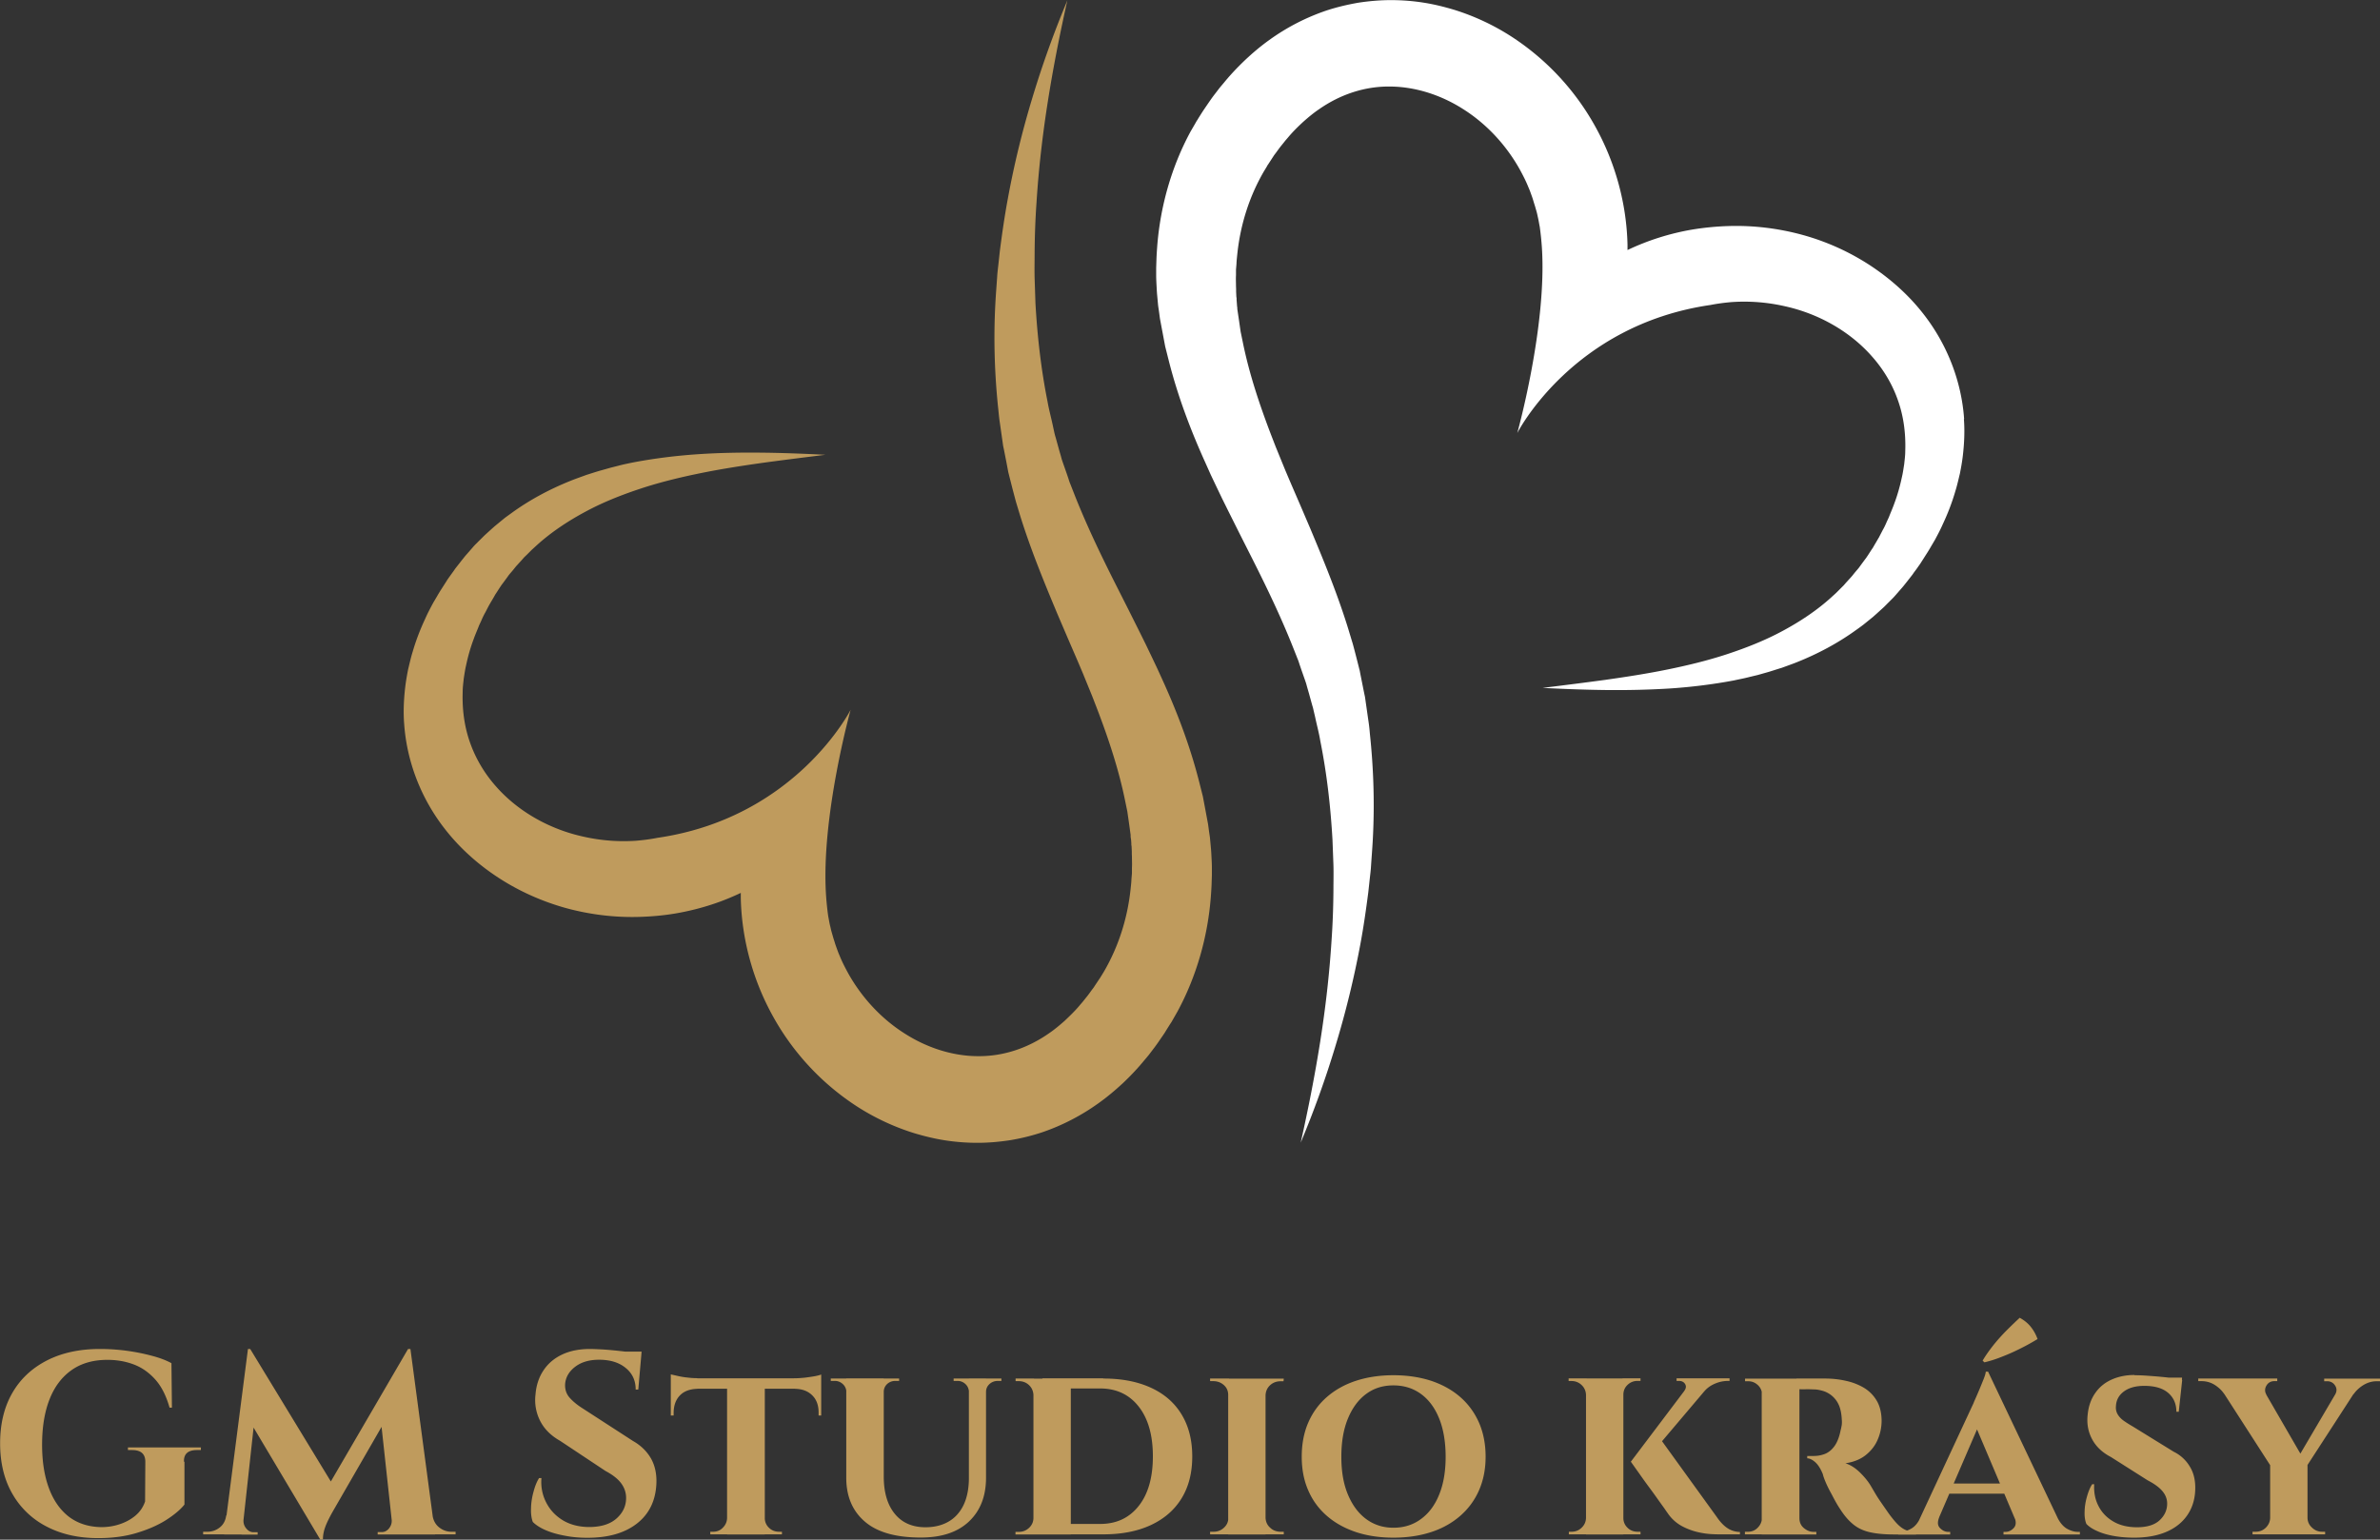
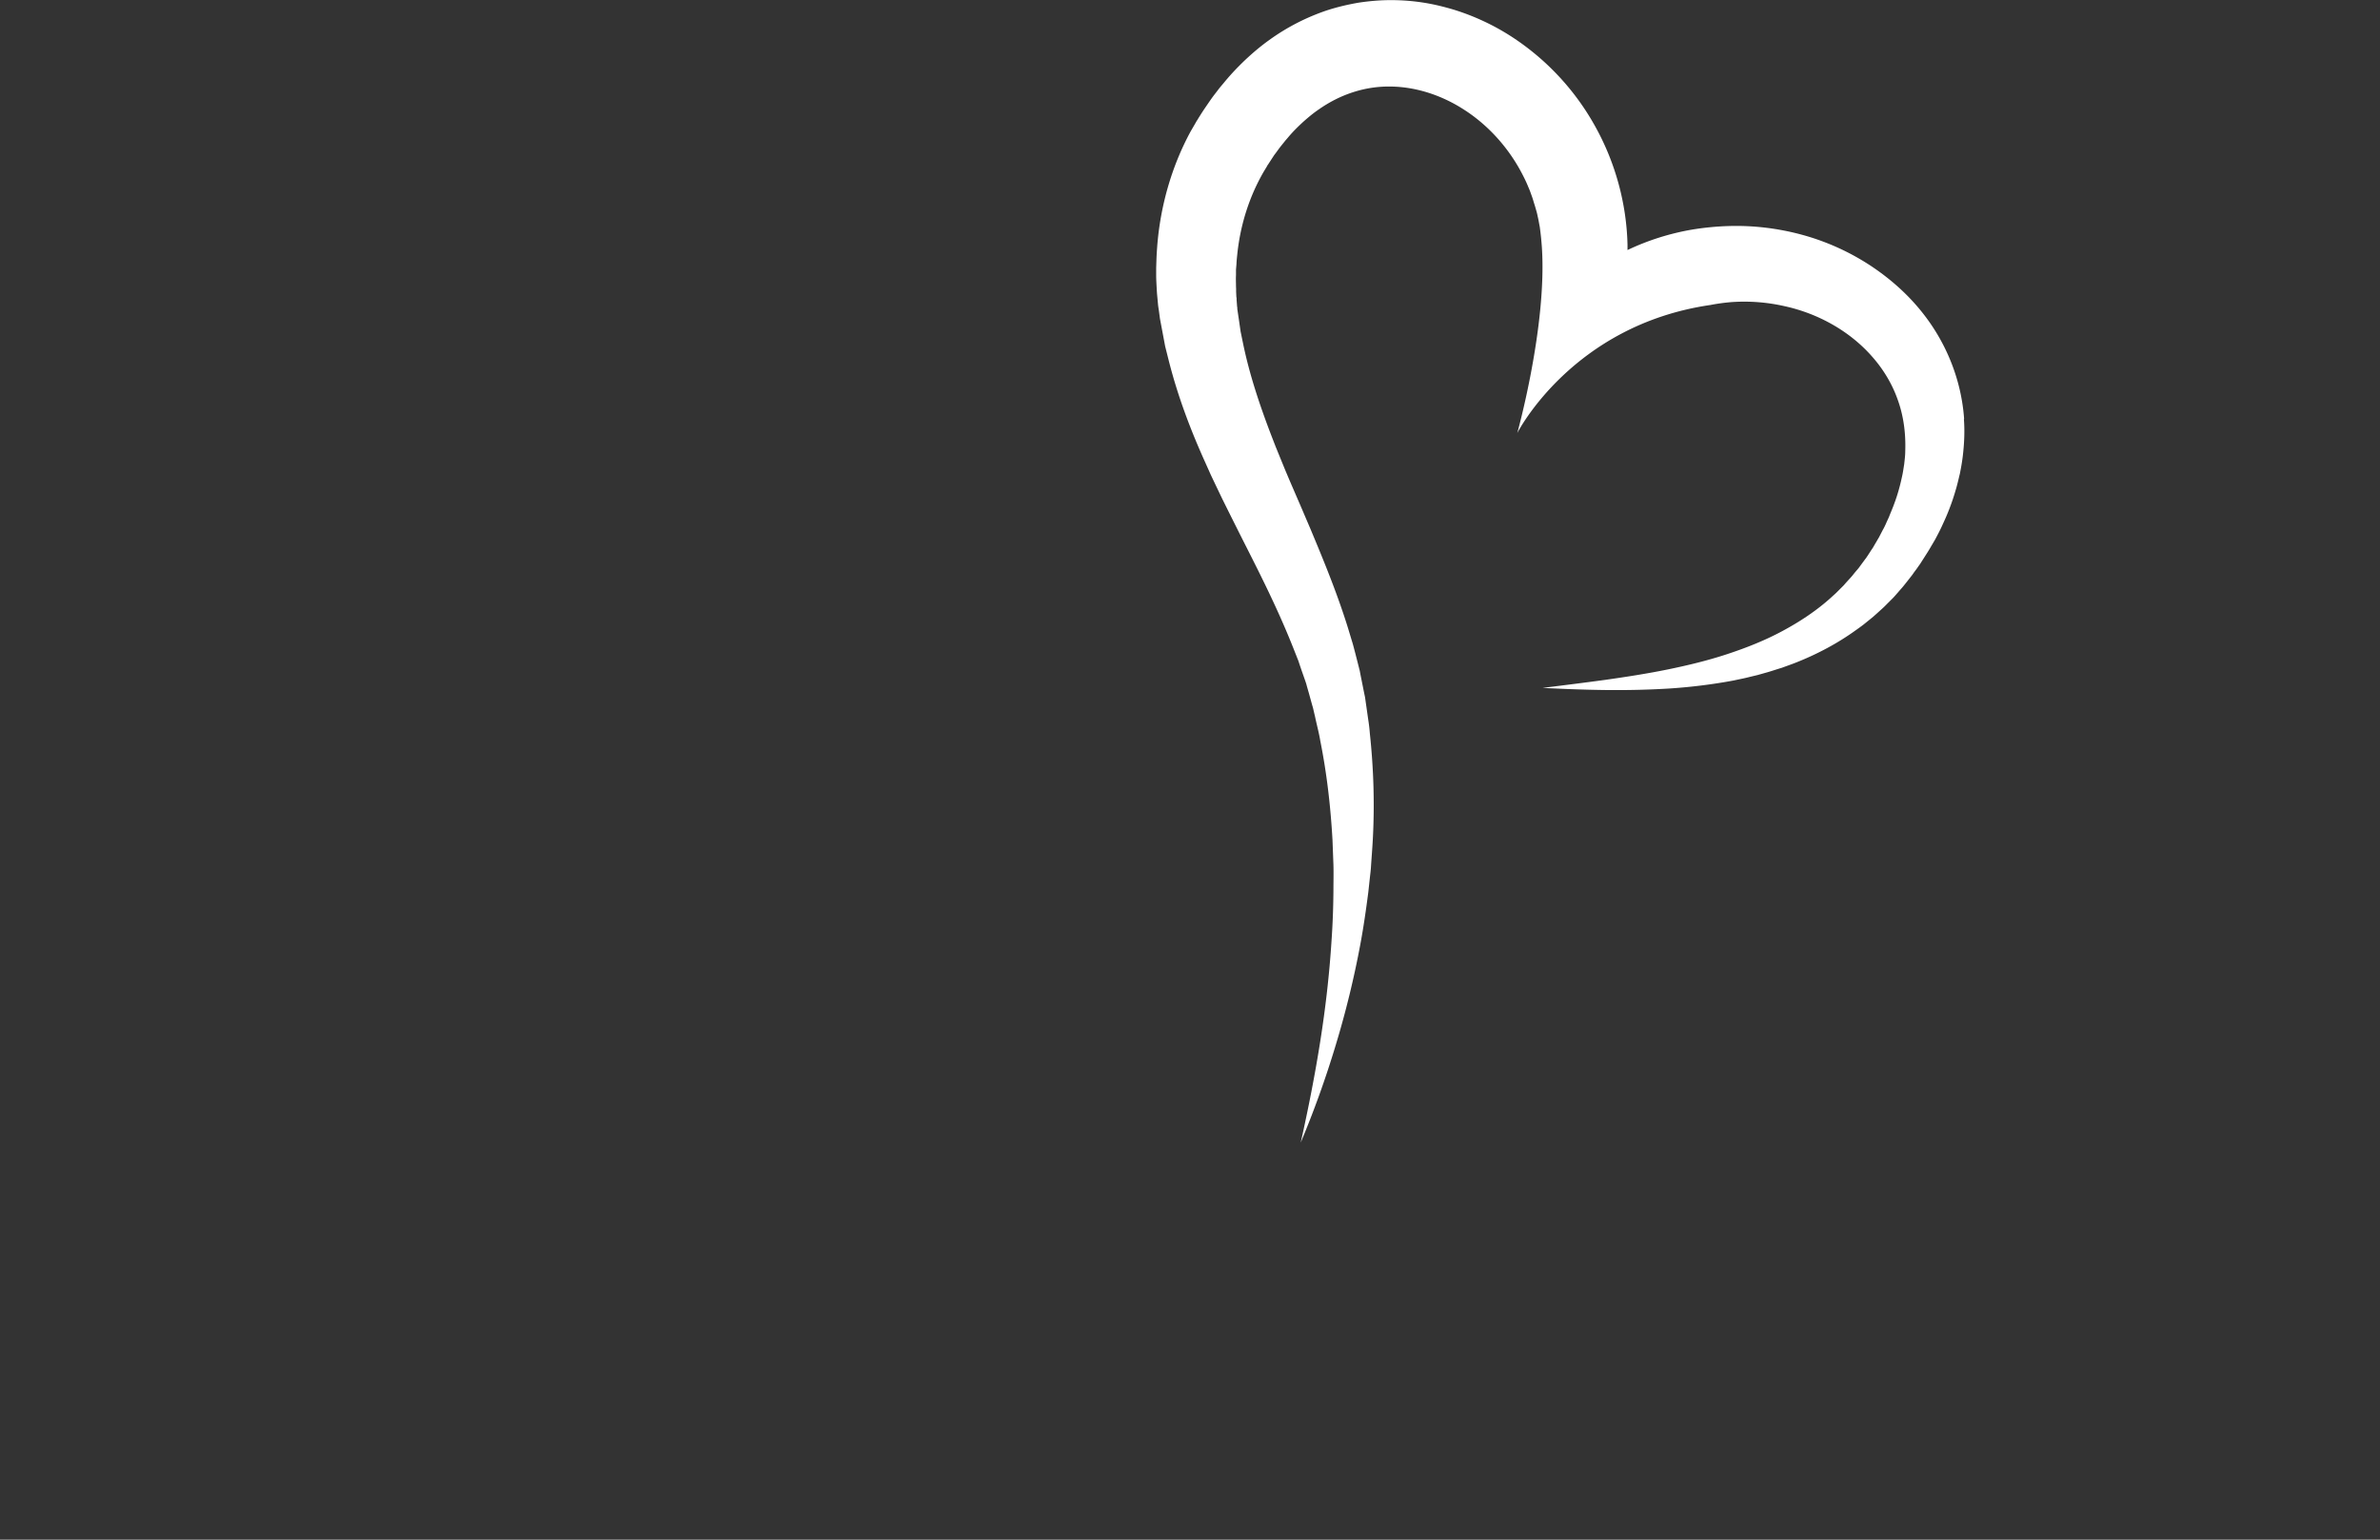
<svg xmlns="http://www.w3.org/2000/svg" id="Vrstva_2" viewBox="0 0 201.28 130.24">
  <rect x="0" y="0" width="201.28" height="130.24" fill="#333333" stroke="none" />
  <defs>
    <style>.cls-1{fill:#bf9b5d}.cls-2{fill:#fff}</style>
  </defs>
  <g id="Vrstva_1-2">
    <path d="M52.08 71.14z" class="cls-1" />
    <path d="M148.21 25.53zM166.11 35.47c-.07-1.05-.25-2.1-.53-3.12-.56-2.05-1.53-3.99-2.82-5.67-1.29-1.69-2.88-3.1-4.63-4.25a20.248 20.248 0 0 0-5.69-2.56c-2.01-.55-4.11-.81-6.2-.75-1.05.03-2.09.13-3.13.3a21.057 21.057 0 0 0-5.47 1.73v-.46c-.08-3.45-1.02-6.91-2.71-9.96a21.442 21.442 0 0 0-7.08-7.62c-1.48-.96-3.11-1.73-4.83-2.27-.86-.26-1.75-.48-2.65-.62-.9-.14-1.82-.21-2.74-.21-.92 0-1.84.08-2.76.22-.91.16-1.81.37-2.69.66a18.27 18.27 0 0 0-4.83 2.49c-.73.52-1.4 1.09-2.04 1.69-.63.6-1.23 1.23-1.77 1.89-.14.17-.28.33-.41.49l-.39.51c-.26.33-.51.71-.76 1.07l-.19.28-.15.23-.29.46-.07.12-.08.12-.04.07-.16.28-.32.55c-1.62 3-2.55 6.34-2.81 9.66-.03.41-.06.83-.07 1.24l-.02.62v.62c0 .41.03.82.05 1.24l.02.31.03.32.06.65.02.16.02.13.04.27.08.6.22 1.17.22 1.17.29 1.15c.77 3.06 1.87 5.95 3.11 8.69l.46 1.03.48 1.01.48 1 .49.99.98 1.96.98 1.94c1.3 2.57 2.52 5.11 3.54 7.68l.38.96c.07.16.12.32.17.48l.16.47.33.94.08.24.07.26.15.52.29 1.05.04.13.02.07v.03-.03l.06.26.12.51c.14.68.33 1.35.44 2.04.55 2.74.87 5.54 1.03 8.36l.08 2.12c.02.71 0 1.42 0 2.13-.01 1.42-.06 2.85-.16 4.27-.18 2.85-.51 5.71-.96 8.56-.45 2.85-1.01 5.69-1.65 8.54a84.09 84.09 0 0 0 2.96-8.24c.85-2.8 1.55-5.66 2.09-8.56.27-1.45.48-2.92.67-4.39l.12-1.11c.04-.37.09-.74.11-1.11.05-.74.11-1.48.15-2.23.16-2.98.07-5.98-.25-8.98-.03-.38-.07-.75-.13-1.12l-.16-1.12-.08-.56-.04-.28-.07-.33-.32-1.6-.05-.27c-.02-.09-.05-.19-.07-.28l-.29-1.14-.15-.57c-.05-.19-.1-.38-.16-.56l-.33-1.09c-.9-2.9-2.04-5.67-3.17-8.37l-.86-2.01-.86-1.99-.42-.99-.4-.98-.4-.98-.38-.98c-1-2.61-1.86-5.21-2.39-7.8l-.2-.97-.14-.97-.14-.94v-.1l-.02-.14-.02-.27-.02-.27v-.14l-.02-.11-.02-.44v-.22l-.01-.24c0-.31-.02-.63 0-.94v-.47l.04-.47c.01-.31.05-.62.08-.93.27-2.46 1.02-4.79 2.22-6.87l.23-.38.11-.19v-.02l.03-.02.07-.11.3-.46.15-.23.13-.17c.17-.23.32-.45.52-.69l.28-.35c.1-.12.2-.23.29-.34.39-.46.81-.87 1.23-1.26.43-.38.87-.75 1.33-1.06 1.83-1.28 3.91-1.96 6.05-1.93 2.13.02 4.32.72 6.23 1.96 1.92 1.23 3.54 2.98 4.68 5 .28.51.55 1.03.76 1.56.12.26.21.54.31.81.05.14.09.28.13.41.04.14.09.28.13.42l.12.42c.04.14.07.28.1.43.07.28.11.57.17.86.08.58.14 1.16.18 1.75.44 6.64-2.08 15.69-2.08 15.69s4.62-9.13 16.33-10.83c.61-.12 1.23-.2 1.85-.25a15.369 15.369 0 0 1 4.38.34c2.88.62 5.58 2.13 7.47 4.3.95 1.08 1.69 2.32 2.16 3.67.48 1.35.67 2.8.62 4.29 0 .37-.05.74-.09 1.12-.06.37-.11.75-.2 1.12-.16.75-.37 1.5-.65 2.24-.13.37-.3.74-.44 1.11-.08.18-.17.36-.25.55-.08.18-.17.37-.27.54l-.28.54-.04.07.02-.03v.02l-.03.03-.08.14-.17.29-.17.29c-.05.09-.11.2-.17.27l-.31.48-.16.24-.18.24-.36.49c-.11.17-.25.31-.38.47-.13.15-.25.32-.39.47l-.41.45-.2.23-.21.21-.43.43-.45.41c-1.21 1.09-2.6 2.01-4.07 2.8-1.48.8-3.07 1.43-4.71 1.97-1.64.54-3.34.95-5.06 1.3-1.72.35-3.47.62-5.23.87-1.76.24-3.53.46-5.3.68 1.78.09 3.57.16 5.36.18 1.79.02 3.59-.02 5.39-.13 1.8-.12 3.61-.34 5.42-.68.45-.1.9-.18 1.35-.3l.67-.16.67-.19c.45-.12.89-.28 1.34-.41l.66-.24c.22-.08.44-.16.66-.25 1.75-.7 3.45-1.6 5.01-2.73.2-.14.39-.28.59-.43l.57-.46.28-.23.27-.24.54-.49c.18-.16.34-.34.52-.51.17-.18.35-.34.51-.53l.48-.55c.08-.09.16-.18.24-.28l.24-.3.47-.6c.08-.1.13-.19.2-.28l.2-.27.19-.27.1-.14.02-.03v-.02s0 .03.05-.06l.05-.08.39-.61c.13-.2.26-.41.38-.62.12-.21.25-.42.37-.63.23-.43.46-.86.66-1.32.42-.89.78-1.83 1.06-2.79.15-.48.26-.98.38-1.47.1-.5.19-1.01.25-1.52.12-1.02.17-2.07.09-3.12" class="cls-2" />
-     <path d="M34.18 61.21c.07 1.05.25 2.1.53 3.12.56 2.05 1.53 3.99 2.82 5.67 1.29 1.69 2.88 3.11 4.63 4.25 1.75 1.14 3.68 2 5.69 2.56 2.01.55 4.11.81 6.2.75 1.05-.03 2.09-.12 3.13-.3 1.03-.18 2.05-.43 3.05-.76.83-.27 1.64-.6 2.42-.97v.46c.08 3.45 1.02 6.91 2.71 9.96 1.68 3.05 4.11 5.69 7.08 7.62 1.48.96 3.11 1.73 4.83 2.27.86.26 1.75.48 2.65.62.9.14 1.82.21 2.74.21.92 0 1.84-.08 2.76-.22.91-.15 1.81-.37 2.69-.66 1.74-.59 3.38-1.45 4.82-2.49.73-.52 1.4-1.09 2.05-1.69.63-.6 1.23-1.23 1.77-1.89.14-.16.28-.33.41-.49l.38-.5c.26-.33.51-.71.76-1.07l.19-.28.14-.23.29-.46.07-.11.08-.12.04-.07.16-.28.32-.56c1.62-3 2.55-6.34 2.81-9.66.03-.42.06-.83.07-1.24l.02-.62v-.62c0-.41-.03-.83-.05-1.24l-.02-.31-.03-.32-.06-.65-.02-.16-.02-.13-.04-.27-.08-.6-.22-1.18-.22-1.17-.29-1.15c-.77-3.06-1.87-5.95-3.11-8.68l-.47-1.03-.48-1.01-.48-1-.49-.99-.98-1.96-.98-1.94c-1.3-2.57-2.52-5.11-3.54-7.68l-.38-.97c-.07-.16-.12-.32-.17-.48l-.16-.47-.33-.94-.08-.24-.07-.26-.15-.52-.29-1.05-.04-.13-.02-.07v-.03.03l-.06-.25-.11-.51c-.14-.68-.33-1.35-.45-2.04-.55-2.74-.87-5.54-1.03-8.36l-.07-2.12c-.02-.71 0-1.42 0-2.13.01-1.42.06-2.85.16-4.27.18-2.85.51-5.71.96-8.56.45-2.85 1.01-5.69 1.65-8.54a84.09 84.09 0 0 0-2.96 8.24c-.85 2.8-1.55 5.66-2.08 8.56-.27 1.45-.48 2.92-.67 4.39l-.12 1.11c-.04.37-.09.74-.11 1.11-.05.74-.11 1.48-.15 2.23-.16 2.98-.07 5.98.25 8.98.04.38.07.75.13 1.12l.16 1.12.08.56.04.28.07.33.21 1.07.1.53.05.27c.02.09.05.19.07.28l.29 1.14.15.57c.05.19.1.38.15.56l.33 1.09c.9 2.9 2.04 5.67 3.17 8.37l.86 2.01.86 1.99.42.99.4.98.4.98.38.98c1 2.61 1.86 5.21 2.39 7.8l.2.97.14.97.13.94.01.1v.14l.04.27.02.27v.14l.02.11.02.44v.22l.01.23c0 .31.02.63 0 .94v.47l-.04.47c-.01.31-.05.62-.08.92-.27 2.46-1.02 4.79-2.22 6.87l-.23.38-.12.19v.02l-.03.02-.07.11-.3.45-.15.23-.13.17c-.17.23-.32.45-.52.69l-.28.35c-.1.12-.2.23-.29.34-.39.46-.81.86-1.23 1.26-.43.38-.87.75-1.33 1.06-1.83 1.28-3.91 1.96-6.04 1.93-2.13-.01-4.32-.72-6.23-1.96-1.92-1.23-3.54-2.98-4.68-5-.28-.51-.55-1.03-.76-1.56-.12-.26-.21-.54-.31-.81-.05-.14-.09-.28-.13-.41-.05-.14-.09-.28-.13-.42l-.12-.42c-.04-.14-.06-.28-.1-.42-.07-.28-.11-.57-.17-.86-.08-.58-.14-1.16-.18-1.75-.44-6.64 2.08-15.69 2.08-15.69s-4.62 9.13-16.33 10.83c-.61.12-1.23.2-1.85.25a15.369 15.369 0 0 1-4.38-.34c-2.88-.62-5.58-2.13-7.47-4.3-.95-1.08-1.69-2.33-2.16-3.67-.48-1.35-.67-2.8-.62-4.29 0-.37.05-.74.09-1.12.06-.38.11-.75.2-1.13.16-.75.37-1.5.65-2.24.13-.37.3-.74.44-1.11.08-.18.17-.36.25-.55.08-.18.17-.37.27-.54l.28-.54.04-.07-.02.03.03-.05.08-.14.17-.29.17-.29c.05-.09.11-.2.16-.27l.31-.48.16-.24.18-.24.36-.49c.11-.17.25-.31.38-.47.13-.15.25-.32.39-.47l.41-.45.2-.23.22-.21.43-.43.45-.41c1.21-1.09 2.6-2.01 4.07-2.8 1.48-.8 3.07-1.43 4.71-1.97 1.64-.54 3.34-.95 5.06-1.3 1.72-.35 3.47-.62 5.23-.87 1.76-.24 3.53-.46 5.3-.68-1.78-.09-3.57-.16-5.36-.18-1.79-.02-3.59.01-5.39.13-1.8.12-3.61.34-5.42.68-.45.09-.9.18-1.35.3l-.67.17-.67.19c-.45.12-.89.27-1.34.41l-.66.24c-.22.08-.44.16-.66.25-1.75.7-3.45 1.6-5.01 2.73-.19.14-.39.28-.59.43l-.56.46-.28.23-.27.24-.54.49c-.18.17-.34.34-.52.51-.17.18-.35.34-.51.53l-.48.55c-.08.09-.16.18-.24.28l-.24.3-.47.6c-.08.1-.13.18-.2.28l-.39.54-.12.17v.02s0-.03-.05.06l-.05.08-.39.61c-.13.2-.26.41-.38.62-.12.21-.25.42-.37.63-.23.43-.46.86-.66 1.32-.42.89-.78 1.83-1.06 2.79-.15.48-.26.98-.38 1.47-.1.5-.19 1.01-.25 1.52-.12 1.02-.17 2.07-.09 3.12M15.6 123.65v3.62c-.35.44-.88.88-1.57 1.32-.7.44-1.53.8-2.5 1.09-.97.29-2.05.43-3.22.43-1.67 0-3.13-.33-4.37-.98a7.004 7.004 0 0 1-2.9-2.78c-.69-1.2-1.03-2.62-1.03-4.26s.34-3.05 1.02-4.24c.68-1.19 1.65-2.1 2.92-2.76 1.27-.65 2.76-.98 4.49-.98a17.067 17.067 0 0 1 4.46.59c.64.17 1.18.38 1.6.61l.04 3.76h-.2c-.28-.99-.68-1.79-1.21-2.38-.53-.59-1.14-1.02-1.84-1.28-.7-.26-1.43-.38-2.21-.38-1.2 0-2.21.29-3.03.87-.82.58-1.44 1.4-1.86 2.47-.42 1.07-.63 2.35-.63 3.84 0 1.41.19 2.63.58 3.68s.96 1.85 1.7 2.42c.75.56 1.65.85 2.72.87.54 0 1.07-.08 1.57-.25.51-.17.95-.41 1.33-.73.38-.32.65-.72.81-1.19l.02-3.36c0-.66-.37-.99-1.12-.99h-.35v-.22h6.17v.22h-.33c-.76 0-1.13.33-1.1.99M19.62 128.19v1.6h-2.44v-.22h.35c.4 0 .75-.12 1.05-.36.31-.24.49-.58.55-1.02h.48Zm1.34-14.08h.2l.77 2.2-1.47 13.49h-1.51l2.02-15.69Zm-.37 14.44v.11c0 .23.08.45.25.65.17.2.37.3.6.3h.35v.2h-1.36v-1.25h.15Zm.57-14.44 7.18 11.8-1.25 4.33-6.5-10.92.57-5.21Zm13.35 0 .18 2.39-6.52 11.31c-.29.51-.51.95-.65 1.32-.14.37-.21.73-.21 1.1h-.22l-.86-1.91 8.28-14.21Zm-1.38 14.44h.15v1.25h-1.34v-.2h.33c.25 0 .45-.1.62-.3.16-.2.24-.41.24-.65v-.11Zm1.58-14.44 2.09 15.69h-3.54l-1.1-10.11 2.35-5.58h.2Zm1.41 14.08h.46c.07.44.26.78.57 1.02.31.24.65.36 1.03.36h.35v.22h-2.42v-1.6ZM49.89 114.11c.29 0 .65.02 1.09.04a36.455 36.455 0 0 1 2.55.27c.34.05.58.11.71.16l-.26 2.96h-.22c0-.76-.28-1.37-.85-1.83-.56-.46-1.31-.69-2.25-.69-.85 0-1.53.21-2.05.62-.52.41-.79.91-.82 1.49-.01.44.12.82.42 1.14.29.32.67.62 1.12.9l4.2 2.72c.67.38 1.18.88 1.53 1.49.34.61.49 1.33.45 2.15-.07 1.43-.62 2.55-1.65 3.35-1.03.8-2.42 1.2-4.18 1.2-.64 0-1.27-.05-1.88-.17-.61-.11-1.15-.26-1.62-.46s-.84-.43-1.12-.71c-.12-.32-.17-.71-.15-1.17.01-.45.08-.92.21-1.38.12-.47.28-.86.47-1.16h.2c-.06.75.08 1.44.41 2.08.33.64.81 1.14 1.45 1.52.64.37 1.4.55 2.27.54.97-.02 1.71-.26 2.24-.74.53-.48.79-1.05.79-1.72 0-.45-.14-.86-.41-1.23-.27-.37-.71-.72-1.33-1.05l-3.84-2.55c-.78-.44-1.34-1-1.69-1.69a3.88 3.88 0 0 1-.39-2.24c.06-.76.28-1.43.66-2.01.38-.58.9-1.03 1.57-1.35.67-.32 1.46-.48 2.38-.48m4.36.22-.04.46h-2.59v-.46h2.64ZM56.73 116.26c.13.03.32.07.58.13.26.06.54.11.86.14.32.04.6.05.87.05l-2.31.22v-.55Zm12.72 1.21H56.73v-.88h12.72v.88Zm-10.48-.06v.07c-.65.02-1.14.21-1.48.57-.35.37-.52.86-.52 1.49v.2h-.24v-2.33h2.24Zm2.57 11v1.38h-1.47v-.22h.24c.32 0 .6-.11.82-.34.23-.23.35-.5.36-.82h.04Zm3.14 1.39h-3.19v-13.12h3.19v13.12Zm-.07-1.39h.07c0 .32.12.6.35.82.23.23.52.34.86.34h.24v.22h-1.52v-1.38Zm4.84-12.15v.55l-2.31-.22c.28 0 .58-.02.9-.05.32-.04.61-.08.88-.13.26-.05.44-.1.53-.14m0 1.14v2.33h-.22v-.2c.01-.63-.16-1.13-.52-1.49-.36-.37-.85-.56-1.48-.57v-.07h2.22ZM71.62 116.61v1.14h-.04a.928.928 0 0 0-.31-.68.982.982 0 0 0-.7-.26h-.31v-.2h1.36Zm3.12 0v8.28c0 1.35.31 2.4.93 3.16.62.76 1.49 1.14 2.6 1.14s2.05-.36 2.69-1.08c.64-.72.96-1.71.98-2.99v-8.52h1.45v8.39c0 1.57-.48 2.8-1.44 3.71-.96.91-2.32 1.36-4.08 1.36-2.11 0-3.69-.45-4.73-1.35-1.05-.9-1.57-2.14-1.57-3.7v-8.41h3.16Zm1.3 0v.2h-.31c-.28 0-.51.09-.7.26-.19.18-.29.4-.29.68h-.04v-1.14h1.34Zm5.95 0v1.14h-.04c-.02-.28-.12-.51-.31-.68a.951.951 0 0 0-.68-.26h-.31v-.2h1.34Zm2.7 0v.2h-.29c-.28 0-.52.09-.71.26-.2.18-.3.4-.3.68h-.04v-1.14h1.34ZM87.44 118h-.04c-.02-.34-.14-.61-.38-.84-.24-.22-.53-.33-.87-.33h-.26v-.22h1.56v1.38Zm.02 10.39v1.41h-1.58v-.22h.29c.34 0 .63-.12.87-.35.24-.23.36-.51.36-.84h.07Zm3.1 1.41H87.4v-13.18h3.16v13.18Zm2.74-13.19c1.57 0 2.91.26 4.04.78s1.99 1.27 2.59 2.26c.6.99.9 2.17.9 3.55s-.3 2.56-.9 3.54c-.6.98-1.46 1.73-2.59 2.26-1.13.53-2.48.79-4.04.79h-4.88l-.04-.88h4.66c1.38 0 2.46-.51 3.26-1.52.8-1.01 1.2-2.41 1.2-4.2s-.4-3.19-1.2-4.21c-.8-1.02-1.89-1.53-3.26-1.53h-4.88v-.86h5.14ZM103.94 118h-.07c0-.34-.12-.62-.37-.84-.25-.22-.55-.33-.9-.33h-.26v-.22h1.6v1.38Zm0 10.41v1.38h-1.6v-.22h.29c.34 0 .63-.11.88-.34.25-.23.37-.5.37-.82h.07Zm3.09 1.39h-3.16v-13.18h3.16v13.18Zm-.04-11.8v-1.38h1.58l-.02.22h-.24c-.35 0-.65.11-.89.33-.24.22-.37.5-.39.84h-.04Zm0 10.41h.04c.02.32.14.6.39.82.24.23.54.34.89.34h.26v.22h-1.58v-1.38ZM117.84 116.33c1.17 0 2.23.16 3.19.47.95.32 1.77.77 2.46 1.37.69.6 1.22 1.33 1.59 2.17.37.85.56 1.81.56 2.88s-.19 2-.56 2.85c-.37.84-.9 1.56-1.59 2.16-.69.6-1.51 1.06-2.46 1.37-.95.31-2.01.47-3.19.47s-2.21-.16-3.16-.47c-.95-.32-1.77-.77-2.46-1.37-.69-.6-1.22-1.32-1.58-2.16-.37-.84-.55-1.79-.55-2.85s.18-2.03.55-2.88c.37-.85.89-1.57 1.58-2.17.69-.6 1.51-1.06 2.46-1.37.95-.31 2.01-.47 3.16-.47m0 12.9c.89 0 1.67-.24 2.34-.74.67-.49 1.18-1.18 1.54-2.08.36-.89.54-1.95.54-3.18s-.18-2.32-.54-3.22c-.36-.9-.87-1.6-1.54-2.09-.67-.49-1.45-.73-2.34-.73s-1.65.24-2.31.73c-.66.49-1.17 1.19-1.54 2.09-.37.9-.55 1.97-.55 3.22s.18 2.29.55 3.18c.37.89.88 1.59 1.54 2.08s1.43.74 2.31.74M134.17 118h-.04c-.01-.34-.14-.62-.37-.84s-.52-.34-.86-.34h-.24v-.22h1.52v1.41Zm0 10.41v1.38h-1.49v-.22h.22c.34 0 .62-.11.86-.34s.36-.5.37-.82h.04Zm3.12 1.39h-3.16v-13.2h3.16v13.2Zm-.07-11.8v-1.41h1.52v.22h-.24c-.34 0-.62.11-.86.34-.24.23-.35.51-.35.84h-.07Zm0 10.41h.07c0 .32.12.6.35.82.23.23.52.34.86.34h.24v.22h-1.52v-1.38Zm7.71-11.66-5.73 6.77-1.28.13 5.21-6.9h1.8Zm-4.66 4.76 4.92 6.81c.28.41.57.72.88.93.31.21.67.33 1.08.34v.2h-1.69c-.15 0-.39 0-.73-.02-.34-.02-.72-.07-1.15-.17-.43-.1-.87-.26-1.31-.49a3.46 3.46 0 0 1-1.16-1.01c-.07-.1-.2-.28-.37-.53-.18-.25-.39-.54-.63-.88-.24-.34-.49-.68-.75-1.03s-.49-.68-.71-.99l-.73-1.03 2.35-2.13Zm6-4.92v.22h-.09c-.41 0-.8.08-1.16.24-.37.16-.67.38-.9.66l-1.69-.04c.16-.21.19-.4.09-.58-.1-.18-.28-.28-.53-.28h-.2v-.22h4.48ZM149.06 117.98h-.04a1.1 1.1 0 0 0-.36-.82c-.23-.21-.49-.32-.8-.32h-.28v-.22h1.58l-.09 1.36Zm0 10.43.09 1.38h-1.58v-.22h.26c.32 0 .6-.11.82-.34.23-.23.35-.5.36-.82h.04Zm3.12 1.39h-3.19v-13.18h3.19v13.18Zm2.13-13.19c.62 0 1.21.06 1.78.19.57.12 1.08.32 1.54.59.45.27.82.64 1.09 1.1.27.46.41 1.04.41 1.73a4 4 0 0 1-.32 1.53c-.21.51-.54.94-.99 1.31-.45.37-1.03.61-1.75.72.42.13.83.39 1.22.77s.68.74.89 1.08c.07.12.18.3.33.56.15.26.33.55.56.88.23.33.46.67.71 1.02.29.39.55.7.77.91.22.21.45.36.68.45.23.09.51.13.81.13v.22h-1.85c-.79 0-1.46-.06-2.01-.18-.55-.12-1.02-.33-1.42-.65-.4-.32-.77-.74-1.12-1.29a8.83 8.83 0 0 1-.42-.69c-.15-.27-.29-.55-.44-.82-.15-.28-.28-.55-.39-.81-.11-.26-.19-.48-.23-.66-.19-.47-.41-.81-.65-1.02-.24-.21-.47-.32-.67-.32v-.2h.55c.31 0 .61-.05.91-.16.3-.11.58-.32.82-.64s.43-.78.55-1.4c.03-.09.05-.21.08-.37s.03-.34.01-.55c-.03-.54-.13-.97-.3-1.3a2.138 2.138 0 0 0-1.39-1.11c-.26-.07-.48-.1-.67-.1-.28-.01-.53-.02-.76-.01-.23 0-.4 0-.52-.01-.01 0-.04-.08-.07-.23-.03-.15-.07-.38-.13-.67h2.35Zm-2.17 11.8h.04c0 .37.13.65.39.86.26.21.52.31.8.31h.24v.22h-1.58l.11-1.38Z" class="cls-1" />
-     <path d="M164 128.35c-.16.4-.14.7.07.91.21.21.43.32.68.32h.18v.22h-4.39v-.22h.17c.29 0 .6-.09.92-.27.32-.18.59-.5.79-.96H164Zm4.13-12.33.04 2.64-4.77 11.07h-1.63l5.14-11.05c.03-.09.1-.24.2-.47.1-.23.21-.48.33-.77.12-.29.23-.56.33-.81.1-.26.16-.46.17-.6h.18Zm1.91 10.33h-5.6v-.86h5.6v.86Zm-1.91-10.33 6.5 13.67h-3.71l-4.09-9.65 1.3-4.02Zm-.46-.92c.25-.43.56-.86.92-1.32.37-.46.75-.88 1.15-1.28.4-.4.76-.74 1.07-1.03.4.22.71.48.94.77.23.29.43.64.57 1.03-.46.28-.94.55-1.45.8-.51.26-1.03.49-1.55.69-.52.21-1.02.37-1.5.48l-.15-.15Zm2.7 13.25h3.62c.22.45.49.77.81.96.32.18.63.27.92.27h.18v.22h-6.46v-.22h.18c.25 0 .48-.11.68-.32.2-.21.23-.52.07-.91M180.5 116.33c.29 0 .65.01 1.07.04.42.03.83.06 1.24.1.41.04.77.08 1.09.13.32.05.53.1.65.14l-.29 2.68h-.2c0-.67-.24-1.21-.7-1.6-.47-.4-1.14-.59-2.02-.59-.7 0-1.27.15-1.7.46-.43.31-.66.72-.69 1.23-.03.26.02.5.14.71.12.21.3.4.53.56.23.16.48.32.76.48l3.45 2.13c.59.29 1.05.72 1.38 1.28.34.56.48 1.23.44 2.02-.04.82-.28 1.53-.71 2.13-.43.6-1.03 1.06-1.78 1.37-.75.31-1.64.47-2.67.47-.63 0-1.22-.05-1.76-.15-.54-.1-1.01-.24-1.39-.42-.39-.17-.68-.37-.89-.59-.12-.29-.17-.65-.15-1.07.01-.42.08-.83.2-1.25.12-.42.26-.77.44-1.04h.17c-.04.66.07 1.27.35 1.82.28.56.7 1 1.26 1.33.56.33 1.23.49 2.01.49.85 0 1.49-.2 1.91-.59.42-.39.64-.86.64-1.41 0-.38-.13-.73-.39-1.04-.26-.32-.68-.63-1.26-.93l-3.12-1.98c-.73-.38-1.26-.89-1.59-1.52-.33-.63-.45-1.32-.36-2.07.07-.7.28-1.3.63-1.8.34-.5.8-.88 1.37-1.14.57-.26 1.22-.4 1.96-.4m4.02.22-.02.4h-2.35v-.4h2.37ZM191.66 117.98l-3.56-.07c-.21-.31-.48-.56-.81-.77-.34-.21-.71-.31-1.12-.31h-.26v-.22h6.68v.22h-.24c-.29 0-.52.12-.67.37-.15.25-.16.51-.01.77m-.78-1.33 4.13 7.14-2.92.33-4.81-7.47h3.6Zm1.17 11.77v1.38h-1.56v-.22h.26c.34 0 .62-.11.86-.34.23-.23.36-.5.37-.82h.07Zm3.09-4.59v5.97h-3.16v-5.93l3.16-.04Zm3.12-7.18h1.6l-4.94 7.62-1.03-.2 4.37-7.43Zm-3.16 11.77h.04c.01.32.14.6.39.82.24.23.52.34.84.34h.26v.22h-1.54v-1.38Zm2.37-10.43c.16-.28.16-.54 0-.78a.753.753 0 0 0-.66-.36h-.26v-.22h4.72v.22h-.29c-.39 0-.76.11-1.11.32-.34.21-.62.47-.82.76l-1.58.07Z" class="cls-1" />
  </g>
</svg>